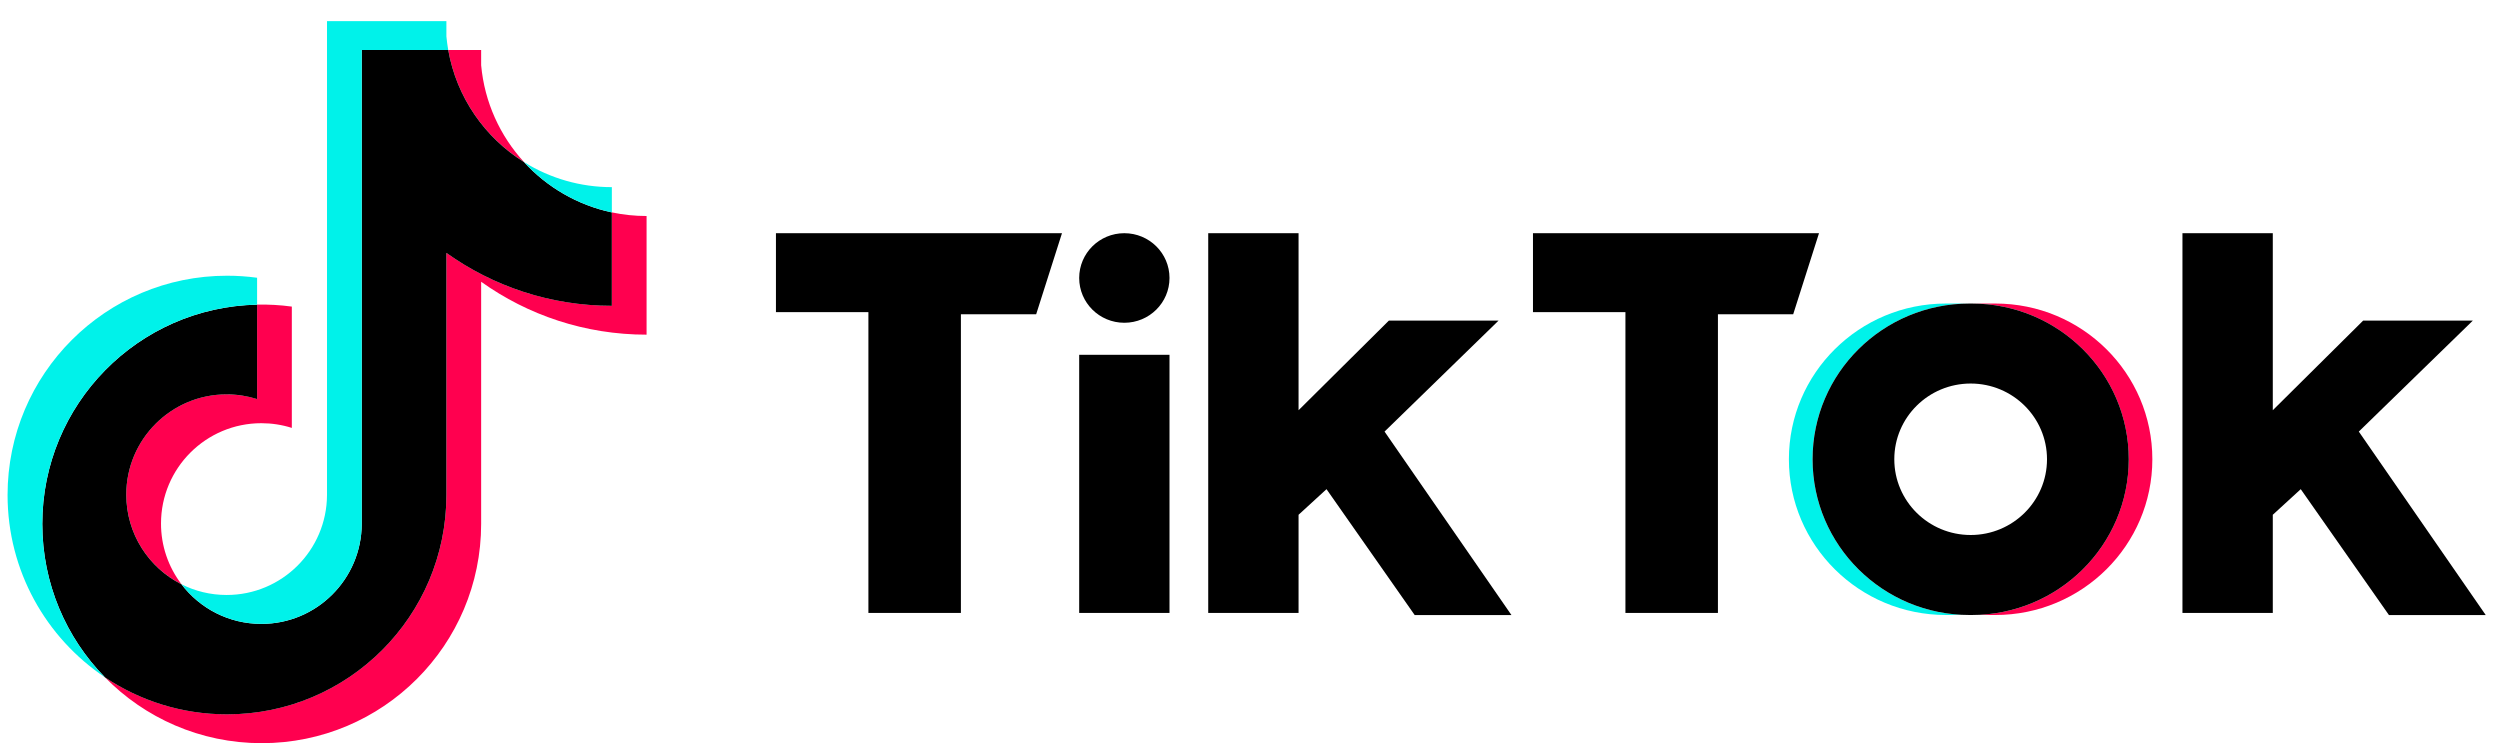
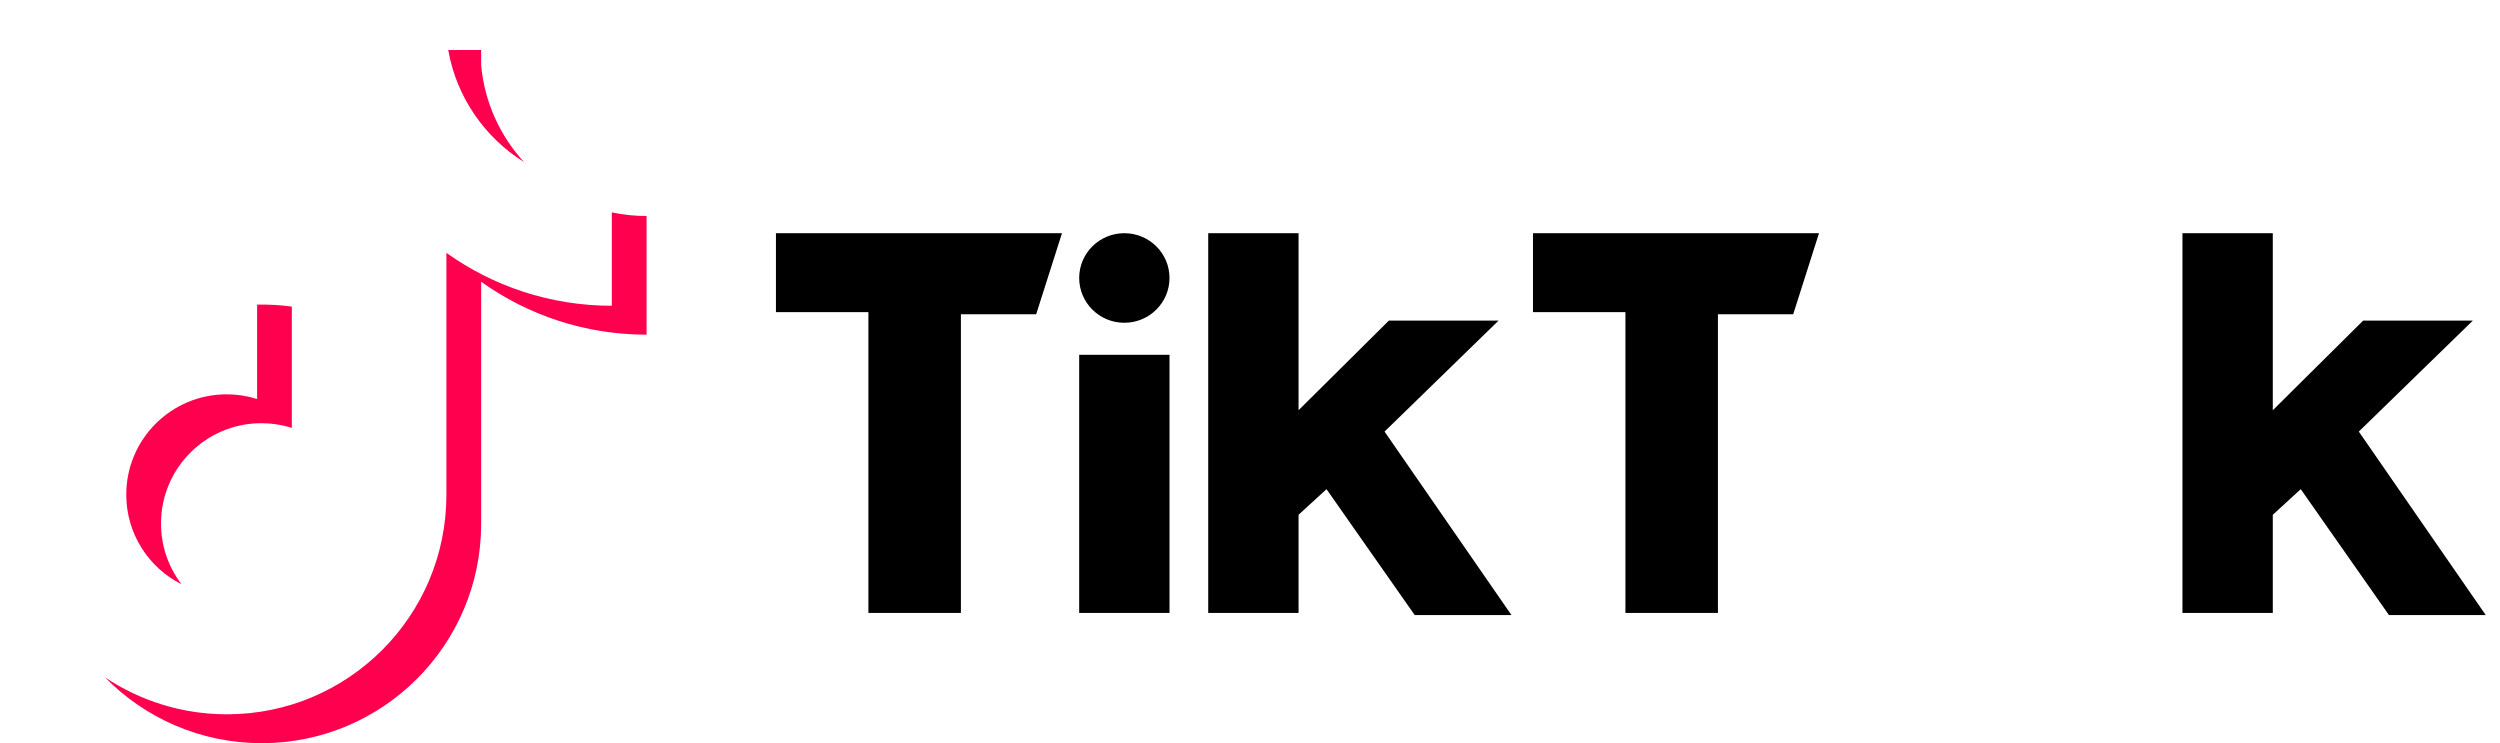
<svg xmlns="http://www.w3.org/2000/svg" width="111" height="33" viewBox="0 0 111 33" fill="none">
  <path d="M21.363 12.51C23.433 13.989 25.969 14.859 28.708 14.859V9.591C28.189 9.591 27.672 9.537 27.165 9.43V13.576C24.427 13.576 21.891 12.706 19.82 11.227V21.977C19.82 27.355 15.459 31.715 10.078 31.715C8.071 31.715 6.205 31.108 4.655 30.068C6.424 31.875 8.891 32.997 11.62 32.997C17.001 32.997 21.363 28.638 21.363 23.26L21.363 12.51ZM23.266 7.195C22.208 6.04 21.513 4.547 21.363 2.896V2.219H19.901C20.269 4.316 21.524 6.109 23.266 7.195ZM8.058 25.941C7.467 25.166 7.147 24.218 7.149 23.244C7.149 20.785 9.144 18.79 11.605 18.79C12.064 18.79 12.52 18.86 12.957 18.999V13.613C12.446 13.543 11.931 13.514 11.415 13.525V17.716C10.978 17.578 10.521 17.508 10.063 17.508C7.601 17.508 5.606 19.502 5.606 21.962C5.606 23.701 6.603 25.207 8.058 25.941Z" fill="#FF004F" />
-   <path d="M19.82 11.229C21.891 12.708 24.426 13.578 27.165 13.578V9.431C25.636 9.106 24.283 8.308 23.265 7.197C21.524 6.111 20.269 4.318 19.901 2.221H16.061V23.262C16.052 25.714 14.061 27.701 11.605 27.701C10.157 27.701 8.872 27.011 8.057 25.943C6.603 25.209 5.606 23.703 5.606 21.964C5.606 19.504 7.601 17.51 10.062 17.51C10.534 17.51 10.988 17.583 11.415 17.719V13.527C6.129 13.636 1.878 17.953 1.878 23.262C1.878 25.912 2.936 28.314 4.655 30.07C6.205 31.11 8.071 31.717 10.078 31.717C15.458 31.717 19.82 27.357 19.82 21.979L19.82 11.229Z" fill="black" />
-   <path d="M27.166 9.431V8.309C25.787 8.311 24.436 7.926 23.266 7.196C24.301 8.329 25.665 9.11 27.166 9.431ZM19.901 2.22C19.866 2.019 19.839 1.818 19.82 1.615V0.938H14.519V21.978C14.511 24.431 12.519 26.417 10.063 26.417C9.342 26.417 8.661 26.246 8.058 25.942C8.872 27.01 10.158 27.7 11.605 27.7C14.061 27.7 16.053 25.714 16.062 23.261V2.22H19.901ZM11.415 13.526V12.332C10.972 12.272 10.526 12.241 10.079 12.242C4.698 12.241 0.336 16.601 0.336 21.978C0.336 25.35 2.05 28.321 4.655 30.069C2.937 28.313 1.879 25.911 1.879 23.261C1.879 17.952 6.129 13.635 11.415 13.526Z" fill="#00F2EA" />
-   <path d="M88.594 27.306C92.443 27.306 95.564 24.21 95.564 20.391C95.564 16.573 92.443 13.477 88.594 13.477H87.543C91.393 13.477 94.514 16.573 94.514 20.391C94.514 24.21 91.393 27.306 87.543 27.306H88.594Z" fill="#FF004F" />
-   <path d="M87.449 13.477H86.399C82.549 13.477 79.427 16.573 79.427 20.391C79.427 24.21 82.549 27.306 86.399 27.306H87.449C83.598 27.306 80.477 24.21 80.477 20.391C80.477 16.573 83.598 13.477 87.449 13.477Z" fill="#00F2EA" />
  <path d="M34.452 10.354V13.858H38.557V27.213H42.664V13.953H46.006L47.152 10.354L34.452 10.354ZM68.064 10.354V13.858H72.169V27.213H76.276V13.953H79.618L80.764 10.354L68.064 10.354ZM47.916 12.342C47.916 11.244 48.813 10.354 49.92 10.354C51.028 10.354 51.926 11.244 51.926 12.342C51.926 13.441 51.029 14.331 49.92 14.331C48.813 14.331 47.916 13.441 47.916 12.342ZM47.916 15.752H51.926V27.213H47.916V15.752ZM53.645 10.354V27.213H57.656V22.856L58.897 21.719L62.812 27.308H67.108L61.474 19.162L66.535 14.236H61.665L57.656 18.214V10.354H53.645ZM96.901 10.354V27.213H100.912V22.856L102.153 21.719L106.069 27.308H110.366L104.731 19.162L109.793 14.236H104.923L100.912 18.214V10.354H96.901Z" fill="black" />
-   <path d="M87.544 27.306C91.394 27.306 94.516 24.21 94.516 20.391C94.516 16.573 91.394 13.477 87.544 13.477H87.449C83.599 13.477 80.478 16.573 80.478 20.391C80.478 24.21 83.599 27.306 87.449 27.306H87.544ZM84.107 20.391C84.107 18.534 85.625 17.029 87.498 17.029C89.368 17.029 90.887 18.534 90.887 20.391C90.887 22.249 89.368 23.754 87.498 23.754C85.625 23.754 84.107 22.249 84.107 20.391Z" fill="black" />
</svg>